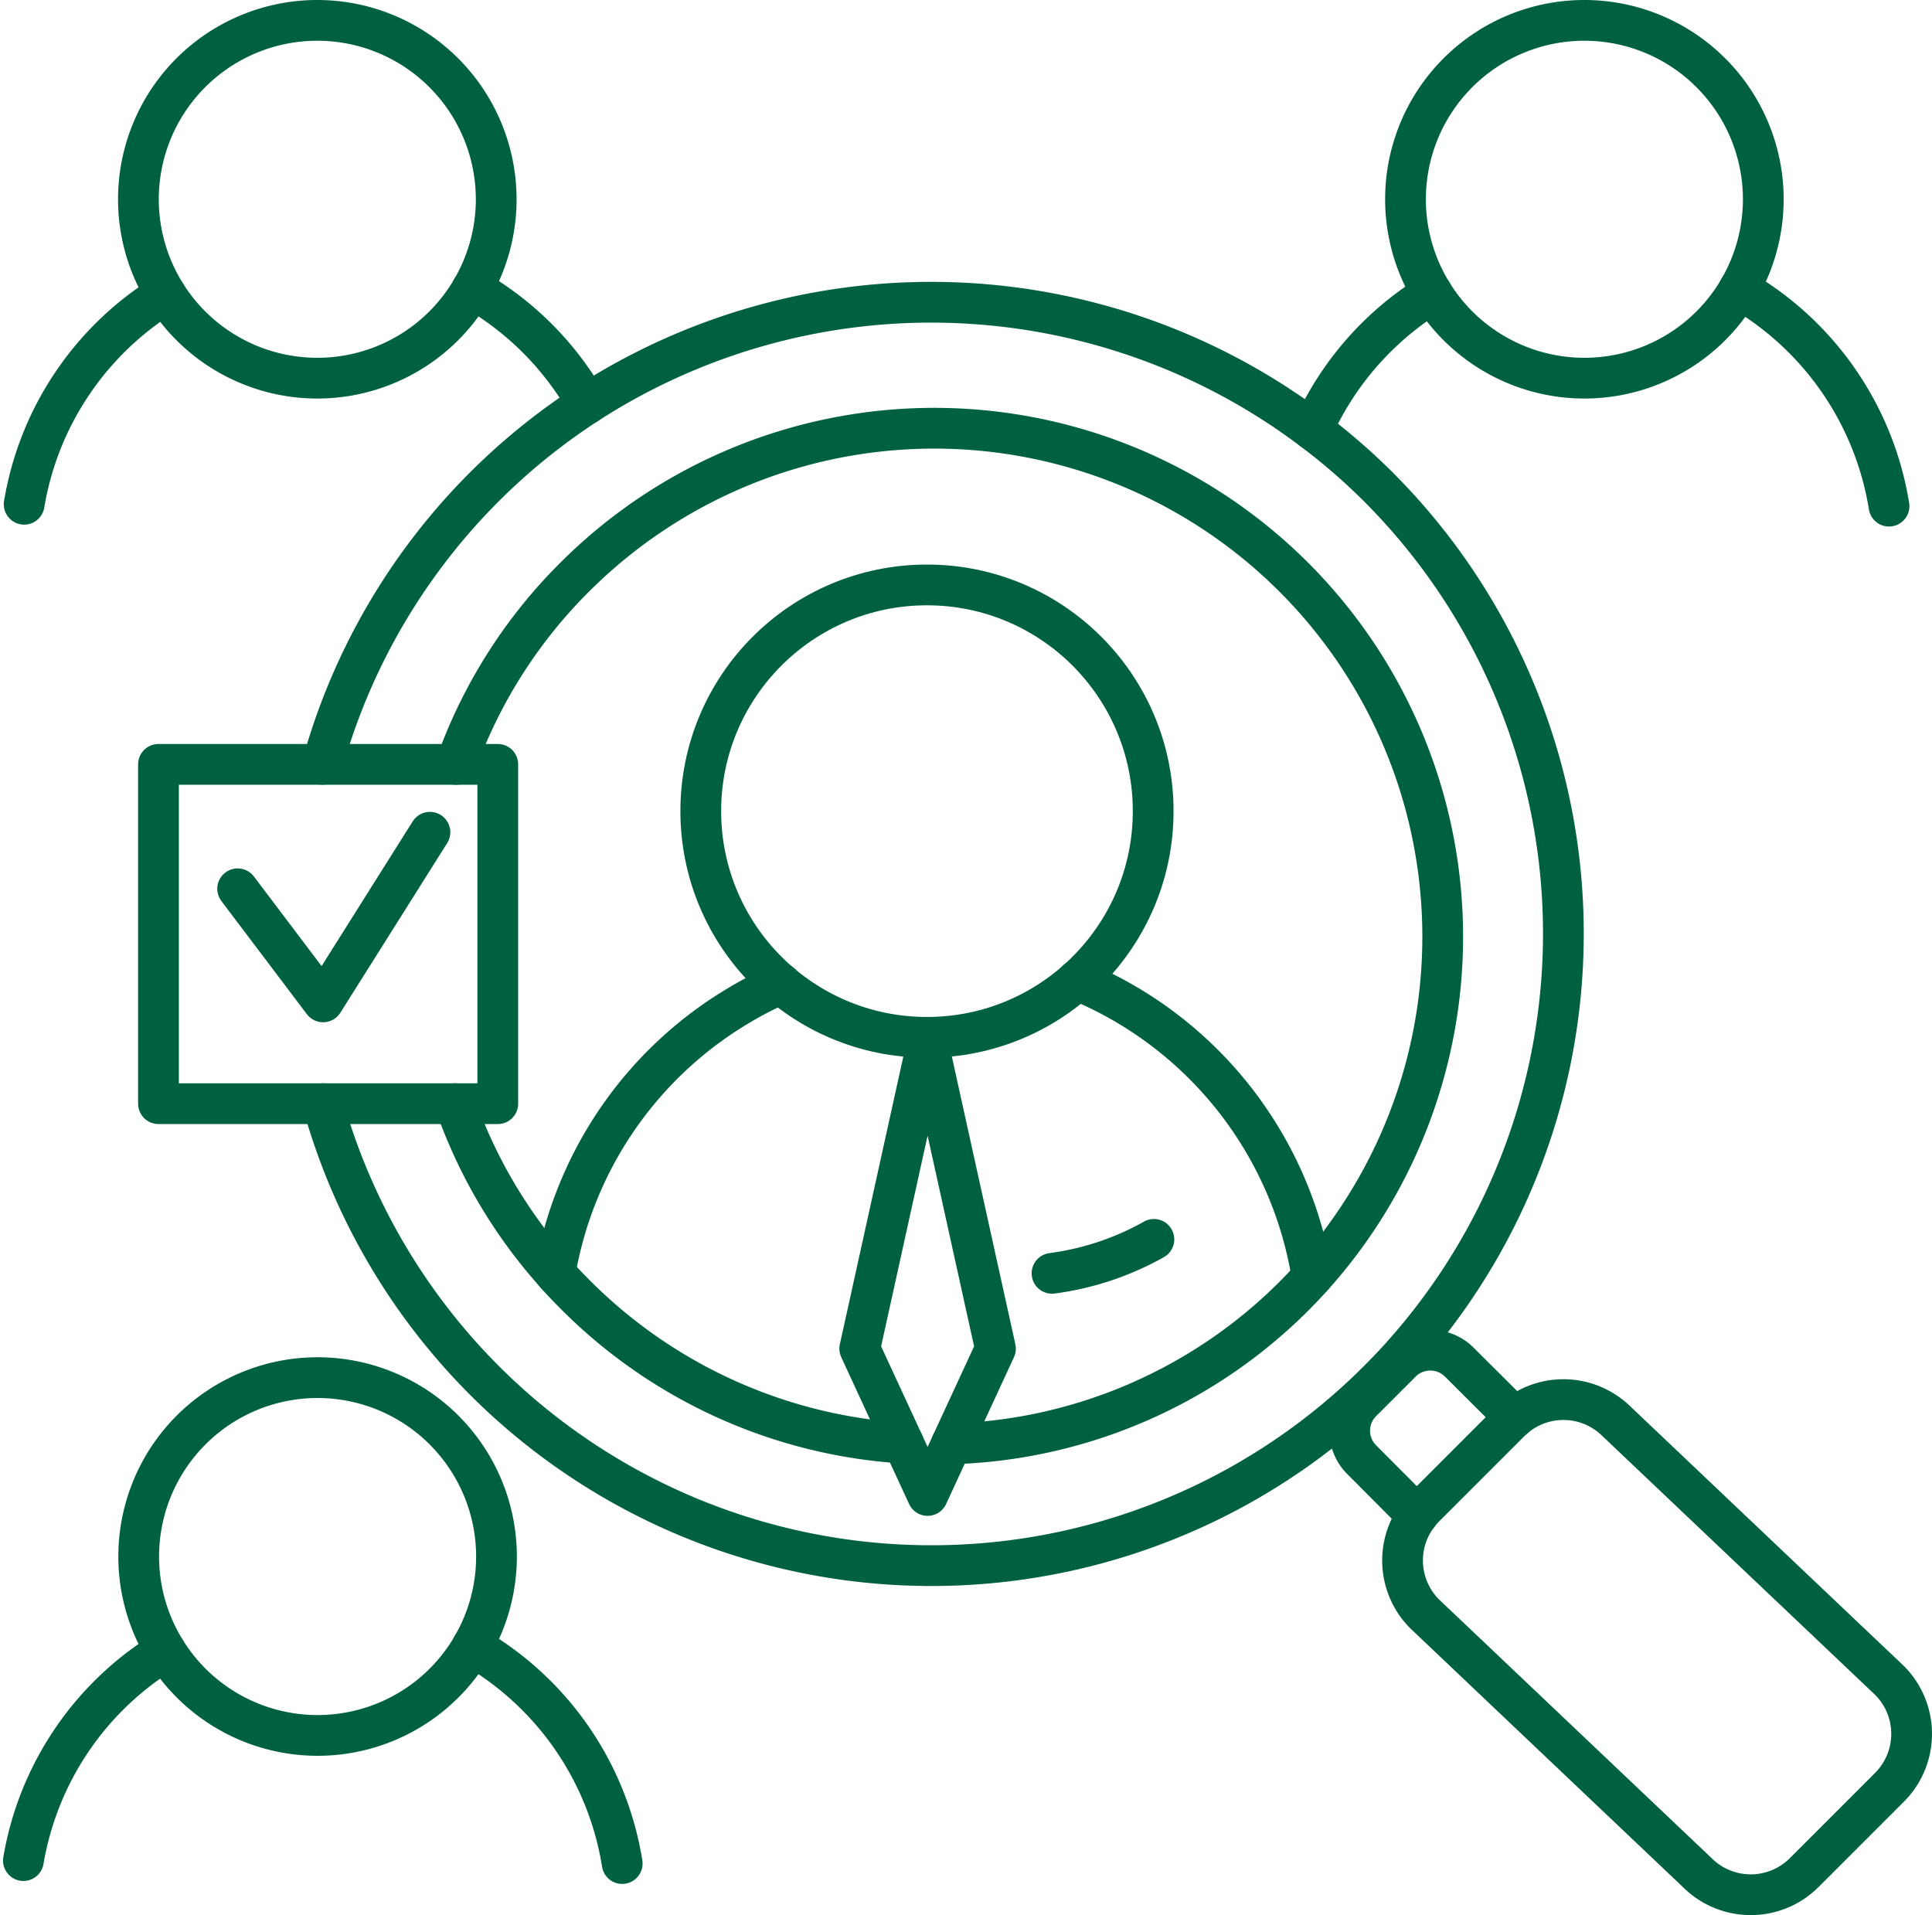
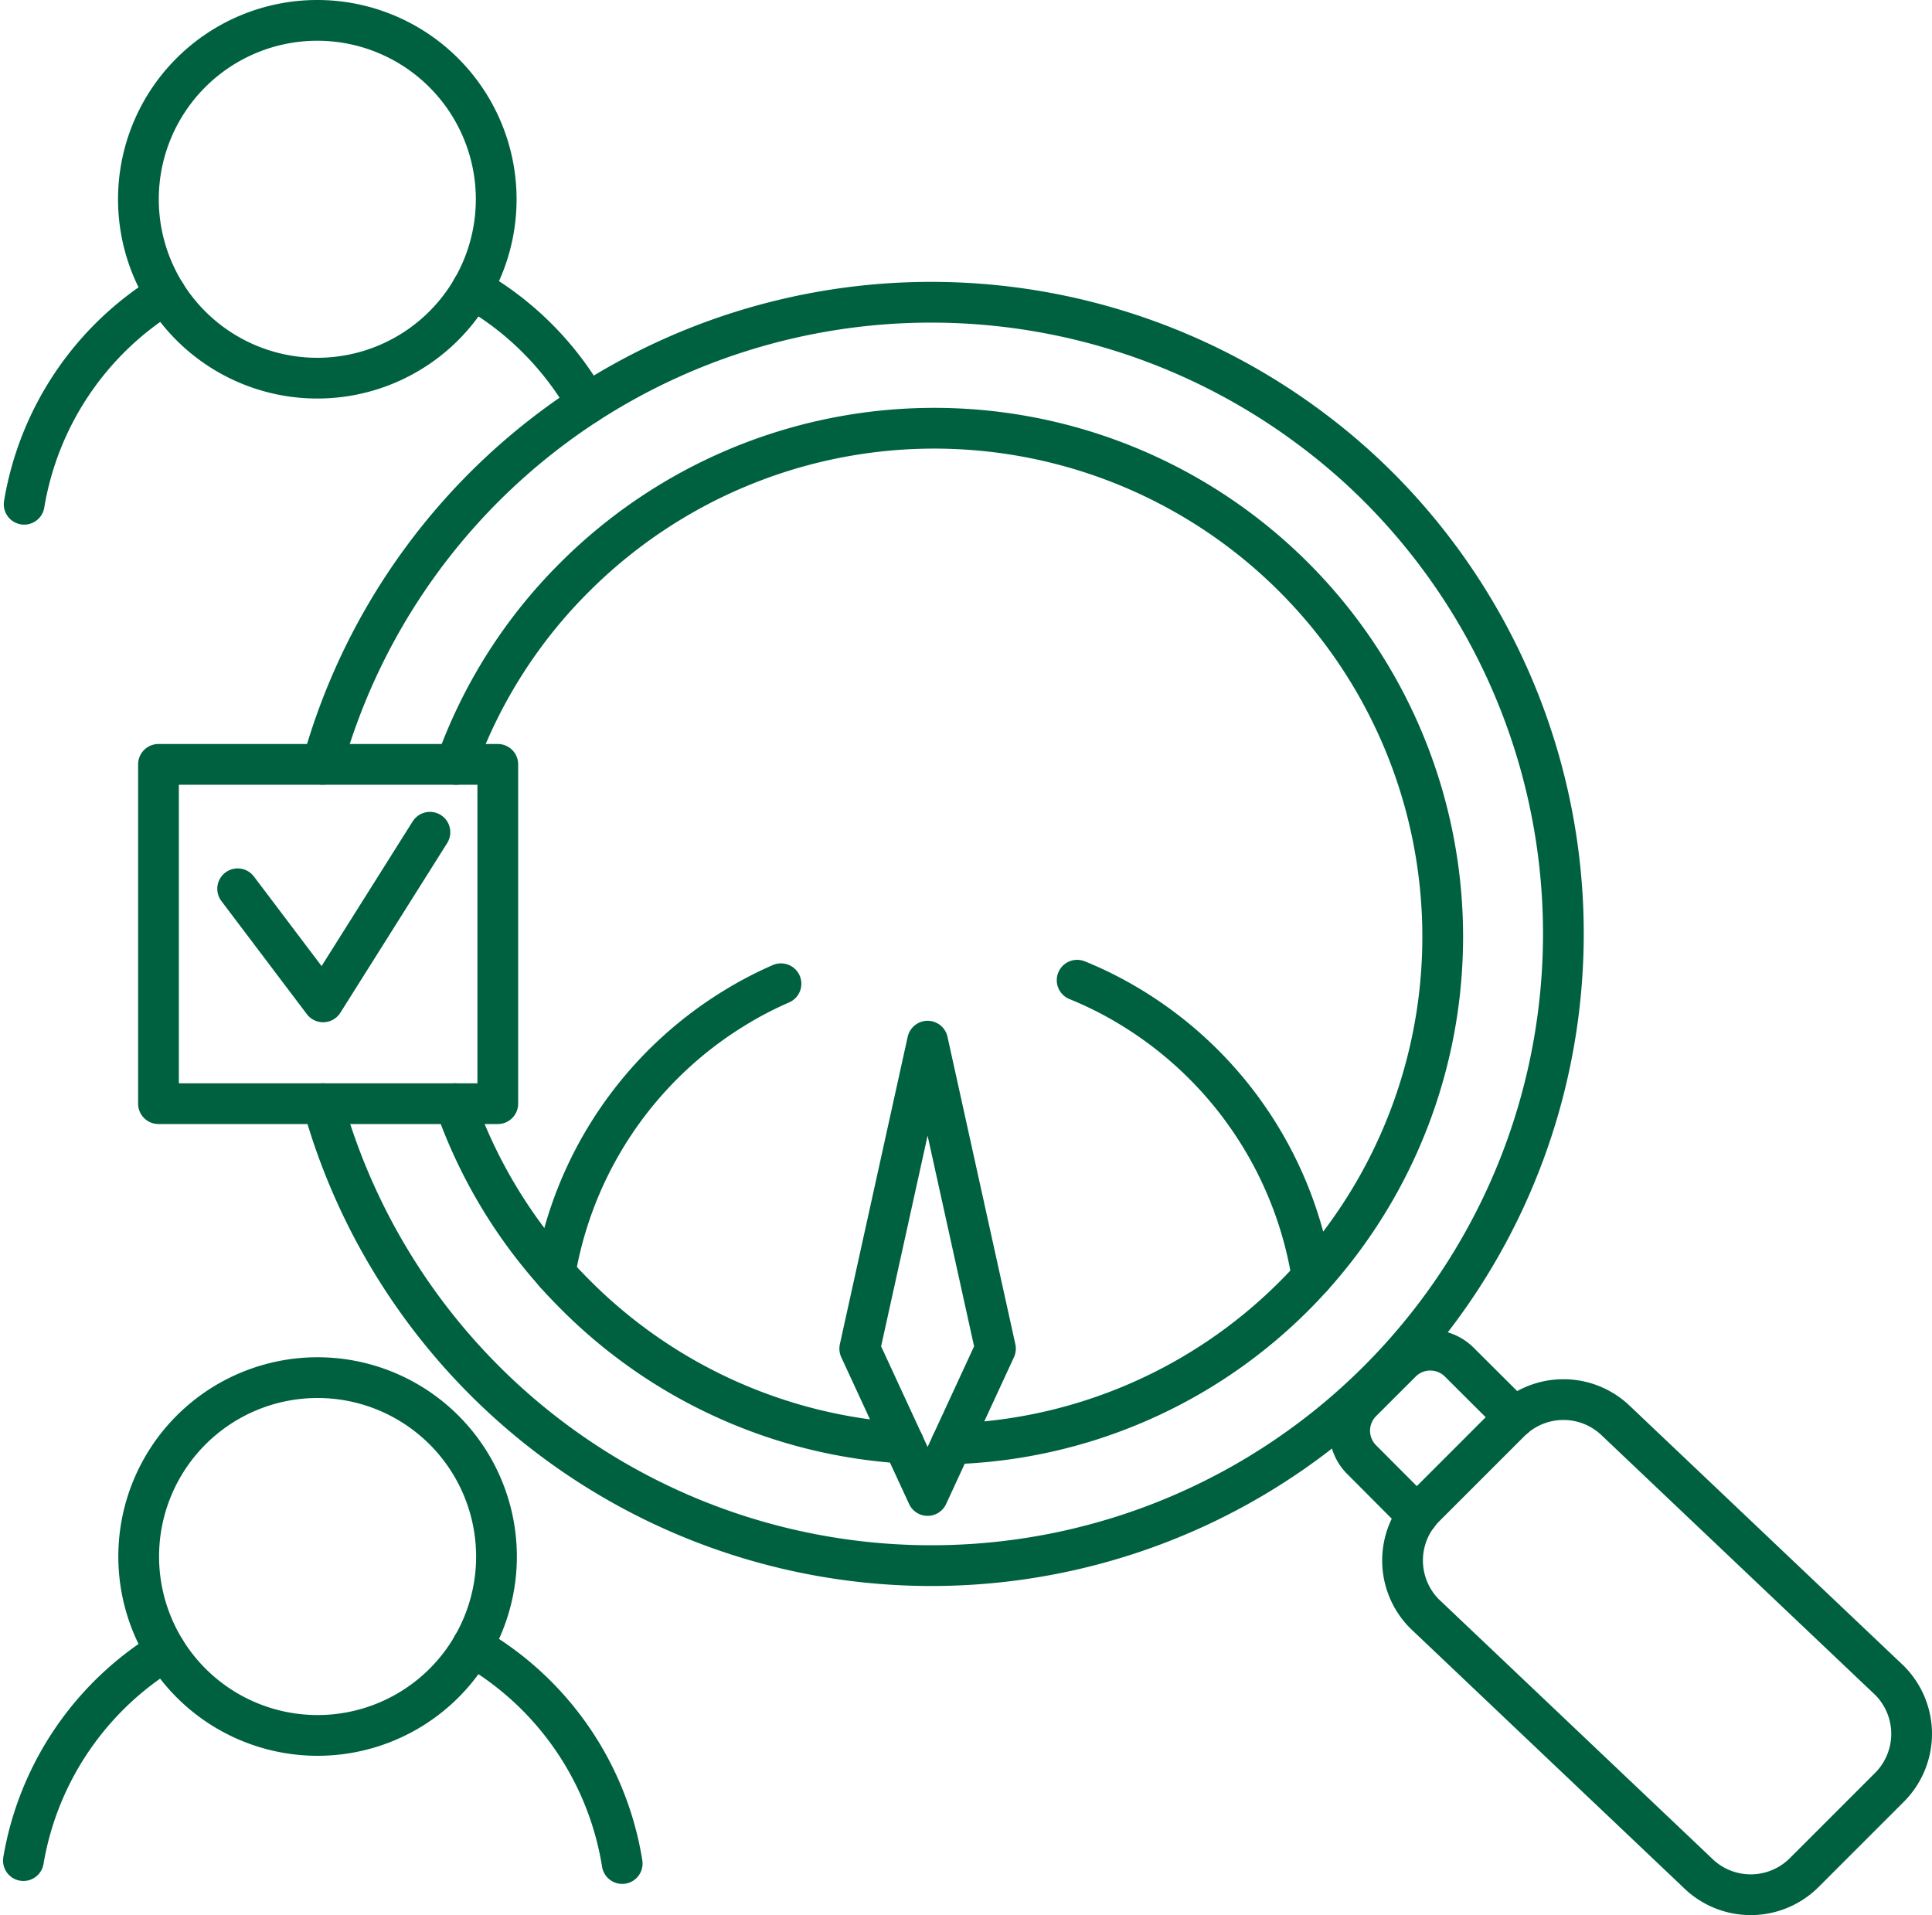
<svg xmlns="http://www.w3.org/2000/svg" width="94.831" height="94" viewBox="0 0 94.831 94">
  <g id="Gruppe_68" data-name="Gruppe 68" transform="translate(-865.851 -294)">
    <path id="Pfad_36" data-name="Pfad 36" d="M2.06,34.084A15.024,15.024,0,0,1,9,23.761" transform="translate(864.977 284.667)" fill="none" stroke="#006141" stroke-linecap="round" stroke-linejoin="round" stroke-width="2" />
    <path id="Pfad_37" data-name="Pfad 37" d="M37.7,23.34a15.064,15.064,0,0,1,5.64,5.647" transform="translate(851.329 284.828)" fill="none" stroke="#006141" stroke-linecap="round" stroke-linejoin="round" stroke-width="2" />
    <path id="Pfad_38" data-name="Pfad 38" d="M28.711,10.755A8.781,8.781,0,1,1,19.9,2,8.784,8.784,0,0,1,28.711,10.755Z" transform="translate(861.496 293)" fill="none" stroke="#006141" stroke-linecap="round" stroke-linejoin="round" stroke-width="2" />
    <path id="Pfad_39" data-name="Pfad 39" d="M37.7,131.341A15.023,15.023,0,0,1,45.062,142" transform="translate(851.329 243.47)" fill="none" stroke="#006141" stroke-linecap="round" stroke-linejoin="round" stroke-width="2" />
    <path id="Pfad_40" data-name="Pfad 40" d="M2,141.99a15,15,0,0,1,6.973-10.3" transform="translate(865 243.336)" fill="none" stroke="#006141" stroke-linecap="round" stroke-linejoin="round" stroke-width="2" />
    <path id="Pfad_41" data-name="Pfad 41" d="M28.733,118.744a8.781,8.781,0,1,1-8.781-8.781A8.785,8.785,0,0,1,28.733,118.744Z" transform="translate(861.488 251.657)" fill="none" stroke="#006141" stroke-linecap="round" stroke-linejoin="round" stroke-width="2" />
-     <path id="Pfad_42" data-name="Pfad 42" d="M104.54,30.416a15.037,15.037,0,0,1,5.881-6.7" transform="translate(825.734 284.682)" fill="none" stroke="#006141" stroke-linecap="round" stroke-linejoin="round" stroke-width="2" />
-     <path id="Pfad_43" data-name="Pfad 43" d="M138.47,23.37a15.056,15.056,0,0,1,7.362,10.657" transform="translate(812.74 284.817)" fill="none" stroke="#006141" stroke-linecap="round" stroke-linejoin="round" stroke-width="2" />
-     <path id="Pfad_44" data-name="Pfad 44" d="M129.5,10.781A8.781,8.781,0,1,1,120.718,2,8.785,8.785,0,0,1,129.5,10.781Z" transform="translate(822.901 293)" fill="none" stroke="#006141" stroke-linecap="round" stroke-linejoin="round" stroke-width="2" />
    <path id="Pfad_45" data-name="Pfad 45" d="M25.78,47.1a30.994,30.994,0,0,1,13-17.7,31.105,31.105,0,0,1,35.6,1.283,30.376,30.376,0,0,1,3.289,2.857A31.019,31.019,0,1,1,25.8,63.758" transform="translate(855.894 284.415)" fill="none" stroke="#006141" stroke-linecap="round" stroke-linejoin="round" stroke-width="2" />
    <path id="Pfad_46" data-name="Pfad 46" d="M36.4,50.965a24.647,24.647,0,0,1,5.831-9.188,24.959,24.959,0,0,1,36.2,34.346c-.284.315-.58.629-.889.938a24.777,24.777,0,0,1-16.815,7.257" transform="translate(851.827 280.553)" fill="none" stroke="#006141" stroke-linecap="round" stroke-linejoin="round" stroke-width="2" />
    <path id="Pfad_47" data-name="Pfad 47" d="M58.341,104.832h-.006a24.894,24.894,0,0,1-16.081-7.269c-.346-.346-.685-.7-1.012-1.068v-.006a24.745,24.745,0,0,1-4.912-8.318" transform="translate(851.854 260.002)" fill="none" stroke="#006141" stroke-linecap="round" stroke-linejoin="round" stroke-width="2" />
    <path id="Pfad_48" data-name="Pfad 48" d="M135.61,130.736l-4.2,4.2a3.713,3.713,0,0,1-5.233,0l-13.393-12.71a3.712,3.712,0,0,1,0-5.236l4.2-4.2a3.711,3.711,0,0,1,5.232,0L135.61,125.5A3.712,3.712,0,0,1,135.61,130.736Z" transform="translate(822.991 250.987)" fill="none" stroke="#006141" stroke-linecap="round" stroke-linejoin="round" stroke-width="2" />
    <path id="Pfad_49" data-name="Pfad 49" d="M115.589,111.086v-.019l-2.709-2.7a2.017,2.017,0,0,0-2.851,0l-1.006,1.006-.938.938a2.009,2.009,0,0,0,.006,2.845l2.7,2.709h.056" transform="translate(824.601 252.495)" fill="none" stroke="#006141" stroke-linecap="round" stroke-linejoin="round" stroke-width="2" />
    <path id="Pfad_50" data-name="Pfad 50" d="M85.82,78.351a18.126,18.126,0,0,1,2.228,1.086,18.991,18.991,0,0,1,9.305,13.477" transform="translate(832.902 263.762)" fill="none" stroke="#006141" stroke-linecap="round" stroke-linejoin="round" stroke-width="2" />
    <path id="Pfad_51" data-name="Pfad 51" d="M55.379,78.631a18.015,18.015,0,0,0-2.271,1.185,18.974,18.974,0,0,0-8.818,13.02v.006" transform="translate(848.806 263.655)" fill="none" stroke="#006141" stroke-linecap="round" stroke-linejoin="round" stroke-width="2" />
-     <circle id="Ellipse_5" data-name="Ellipse 5" cx="11.103" cy="11.103" r="11.103" transform="translate(900.248 322.711)" fill="none" stroke="#006141" stroke-linecap="round" stroke-linejoin="round" stroke-width="2" />
    <path id="Pfad_52" data-name="Pfad 52" d="M71.857,83.2,68.527,98.294l3.331,7.207,3.331-7.207Z" transform="translate(839.524 261.904)" fill="none" stroke="#006141" stroke-linecap="round" stroke-linejoin="round" stroke-width="2" />
-     <path id="Pfad_53" data-name="Pfad 53" d="M83.821,100.633a13.888,13.888,0,0,0,5-1.665" transform="translate(833.668 255.867)" fill="none" stroke="#006141" stroke-linecap="round" stroke-linejoin="round" stroke-width="2" />
    <rect id="Rechteck_63" data-name="Rechteck 63" width="16.655" height="16.655" transform="translate(873.63 331.518)" fill="none" stroke="#006141" stroke-linecap="round" stroke-linejoin="round" stroke-width="2" />
    <path id="Pfad_54" data-name="Pfad 54" d="M19.043,69.355l4.195,5.552,5.243-8.327" transform="translate(858.473 268.27)" fill="none" stroke="#006141" stroke-linecap="round" stroke-linejoin="round" stroke-width="2" />
  </g>
</svg>